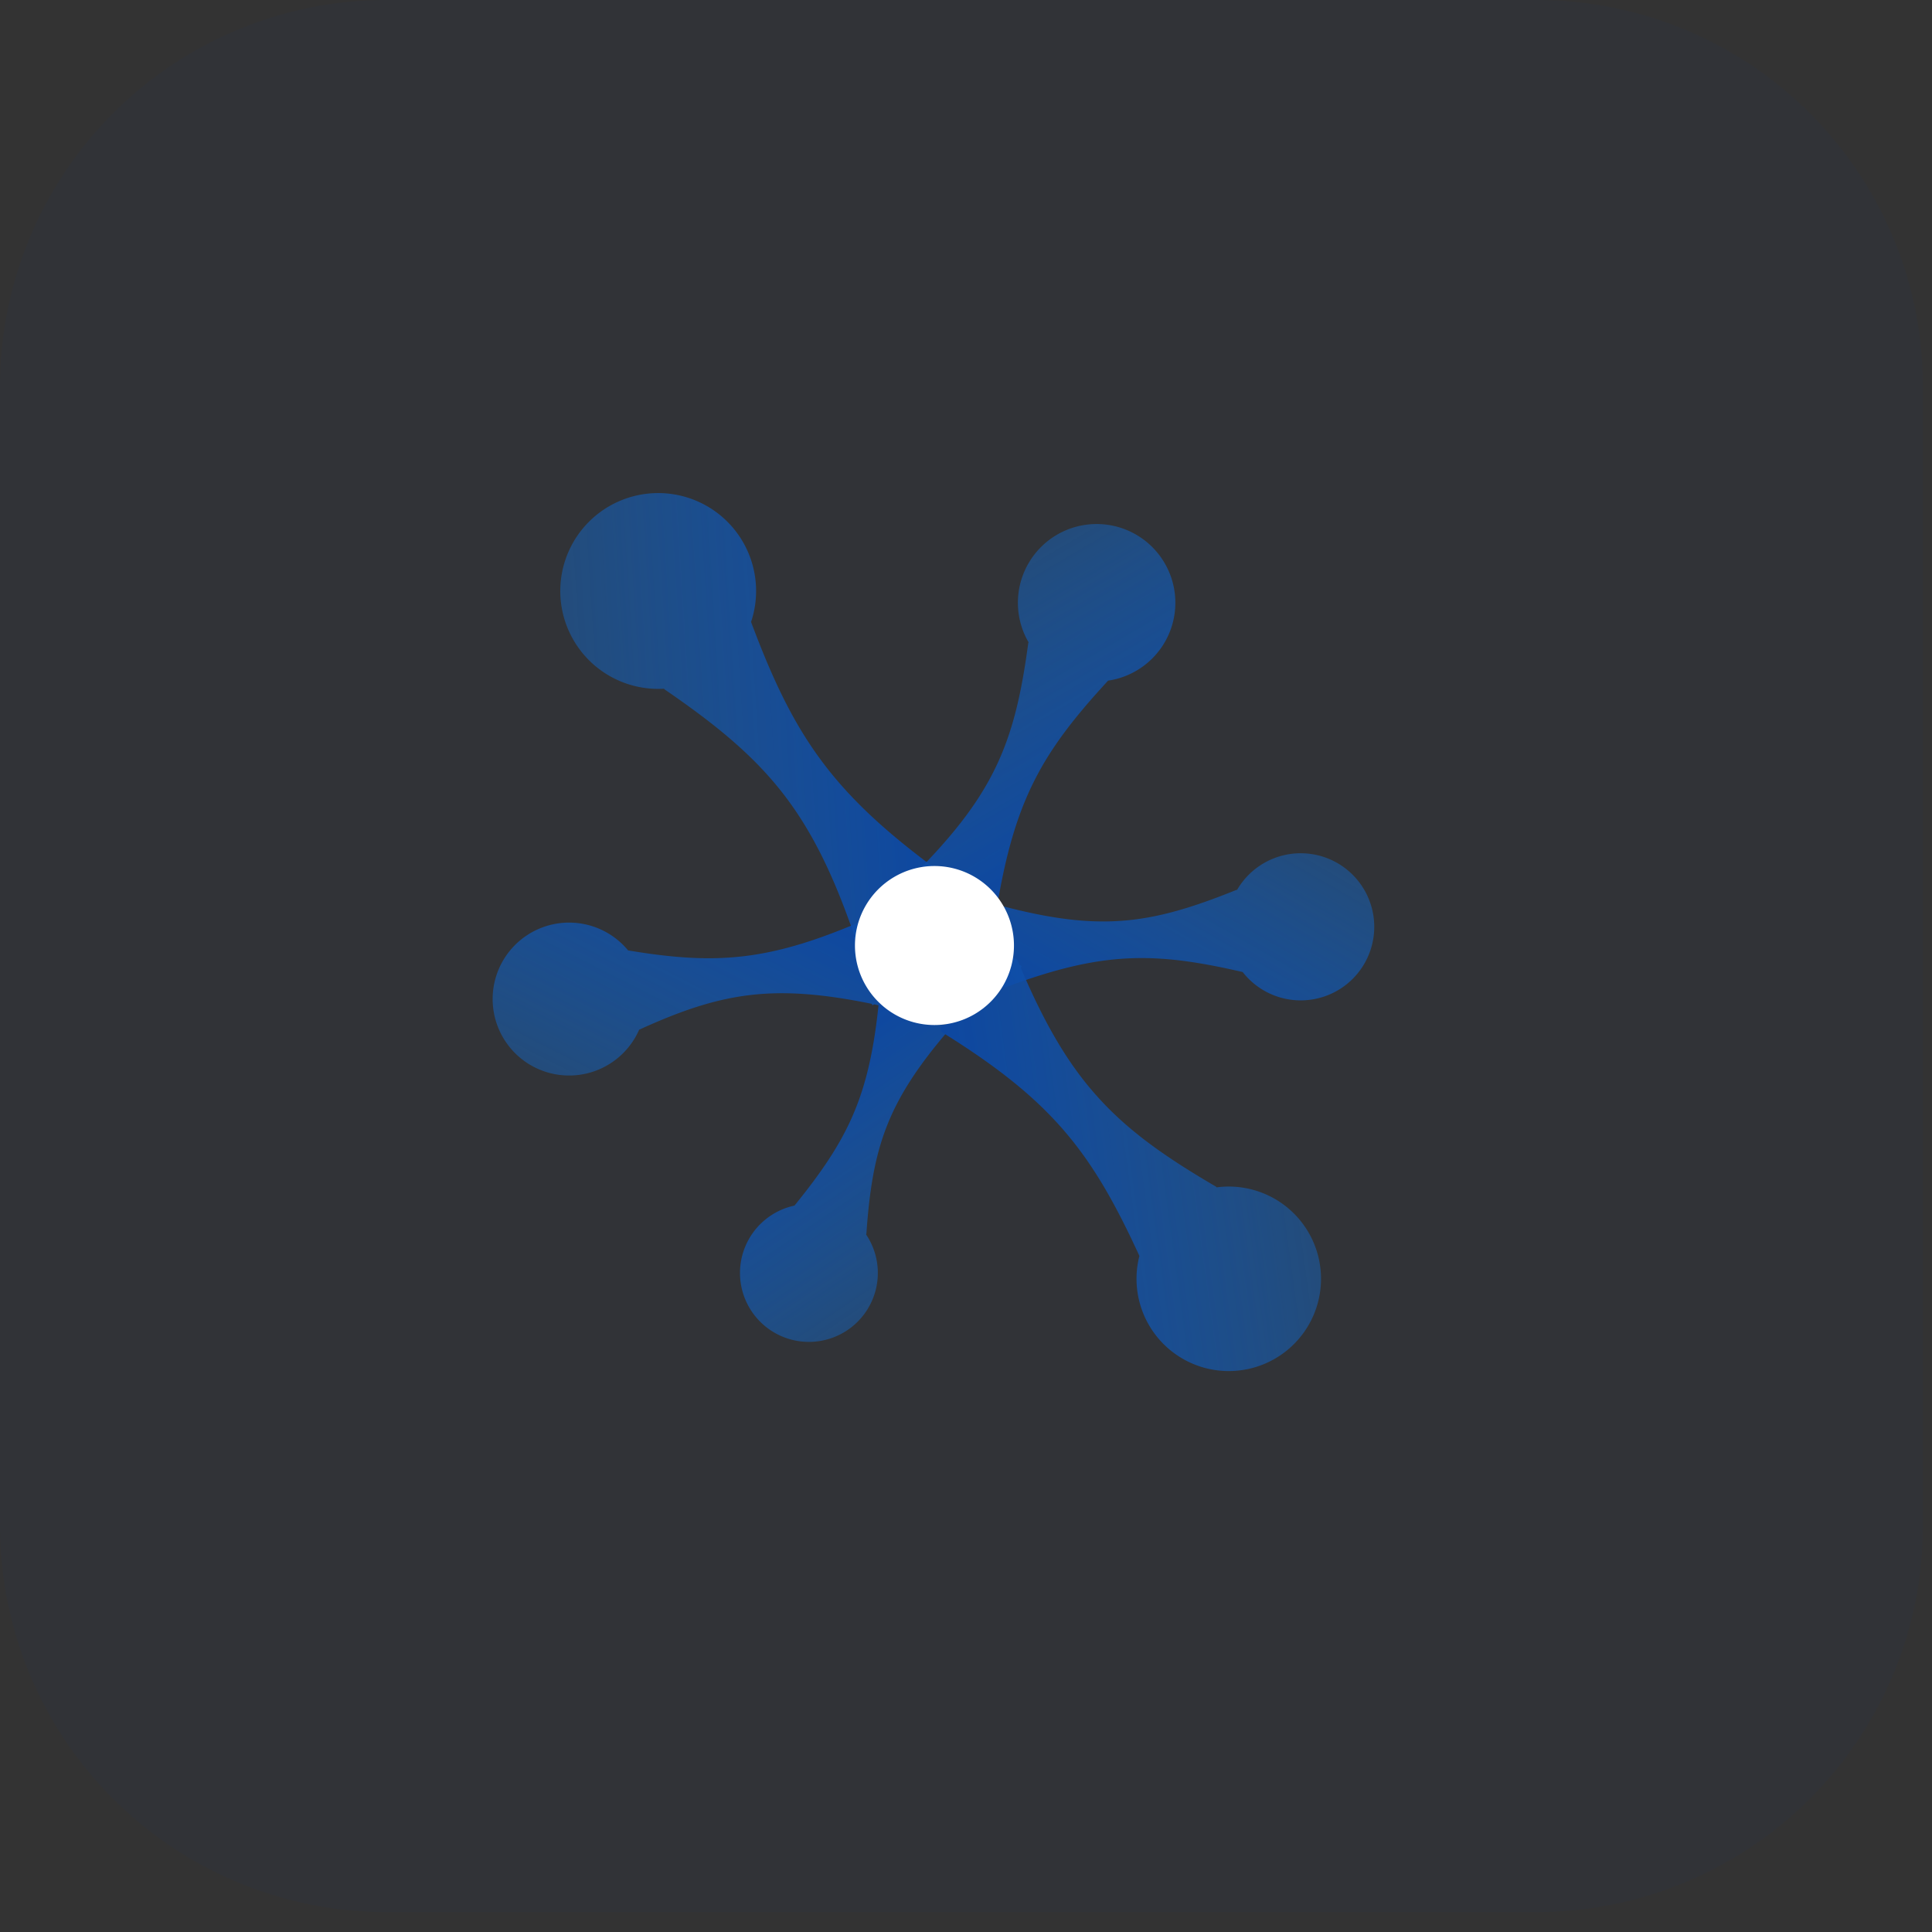
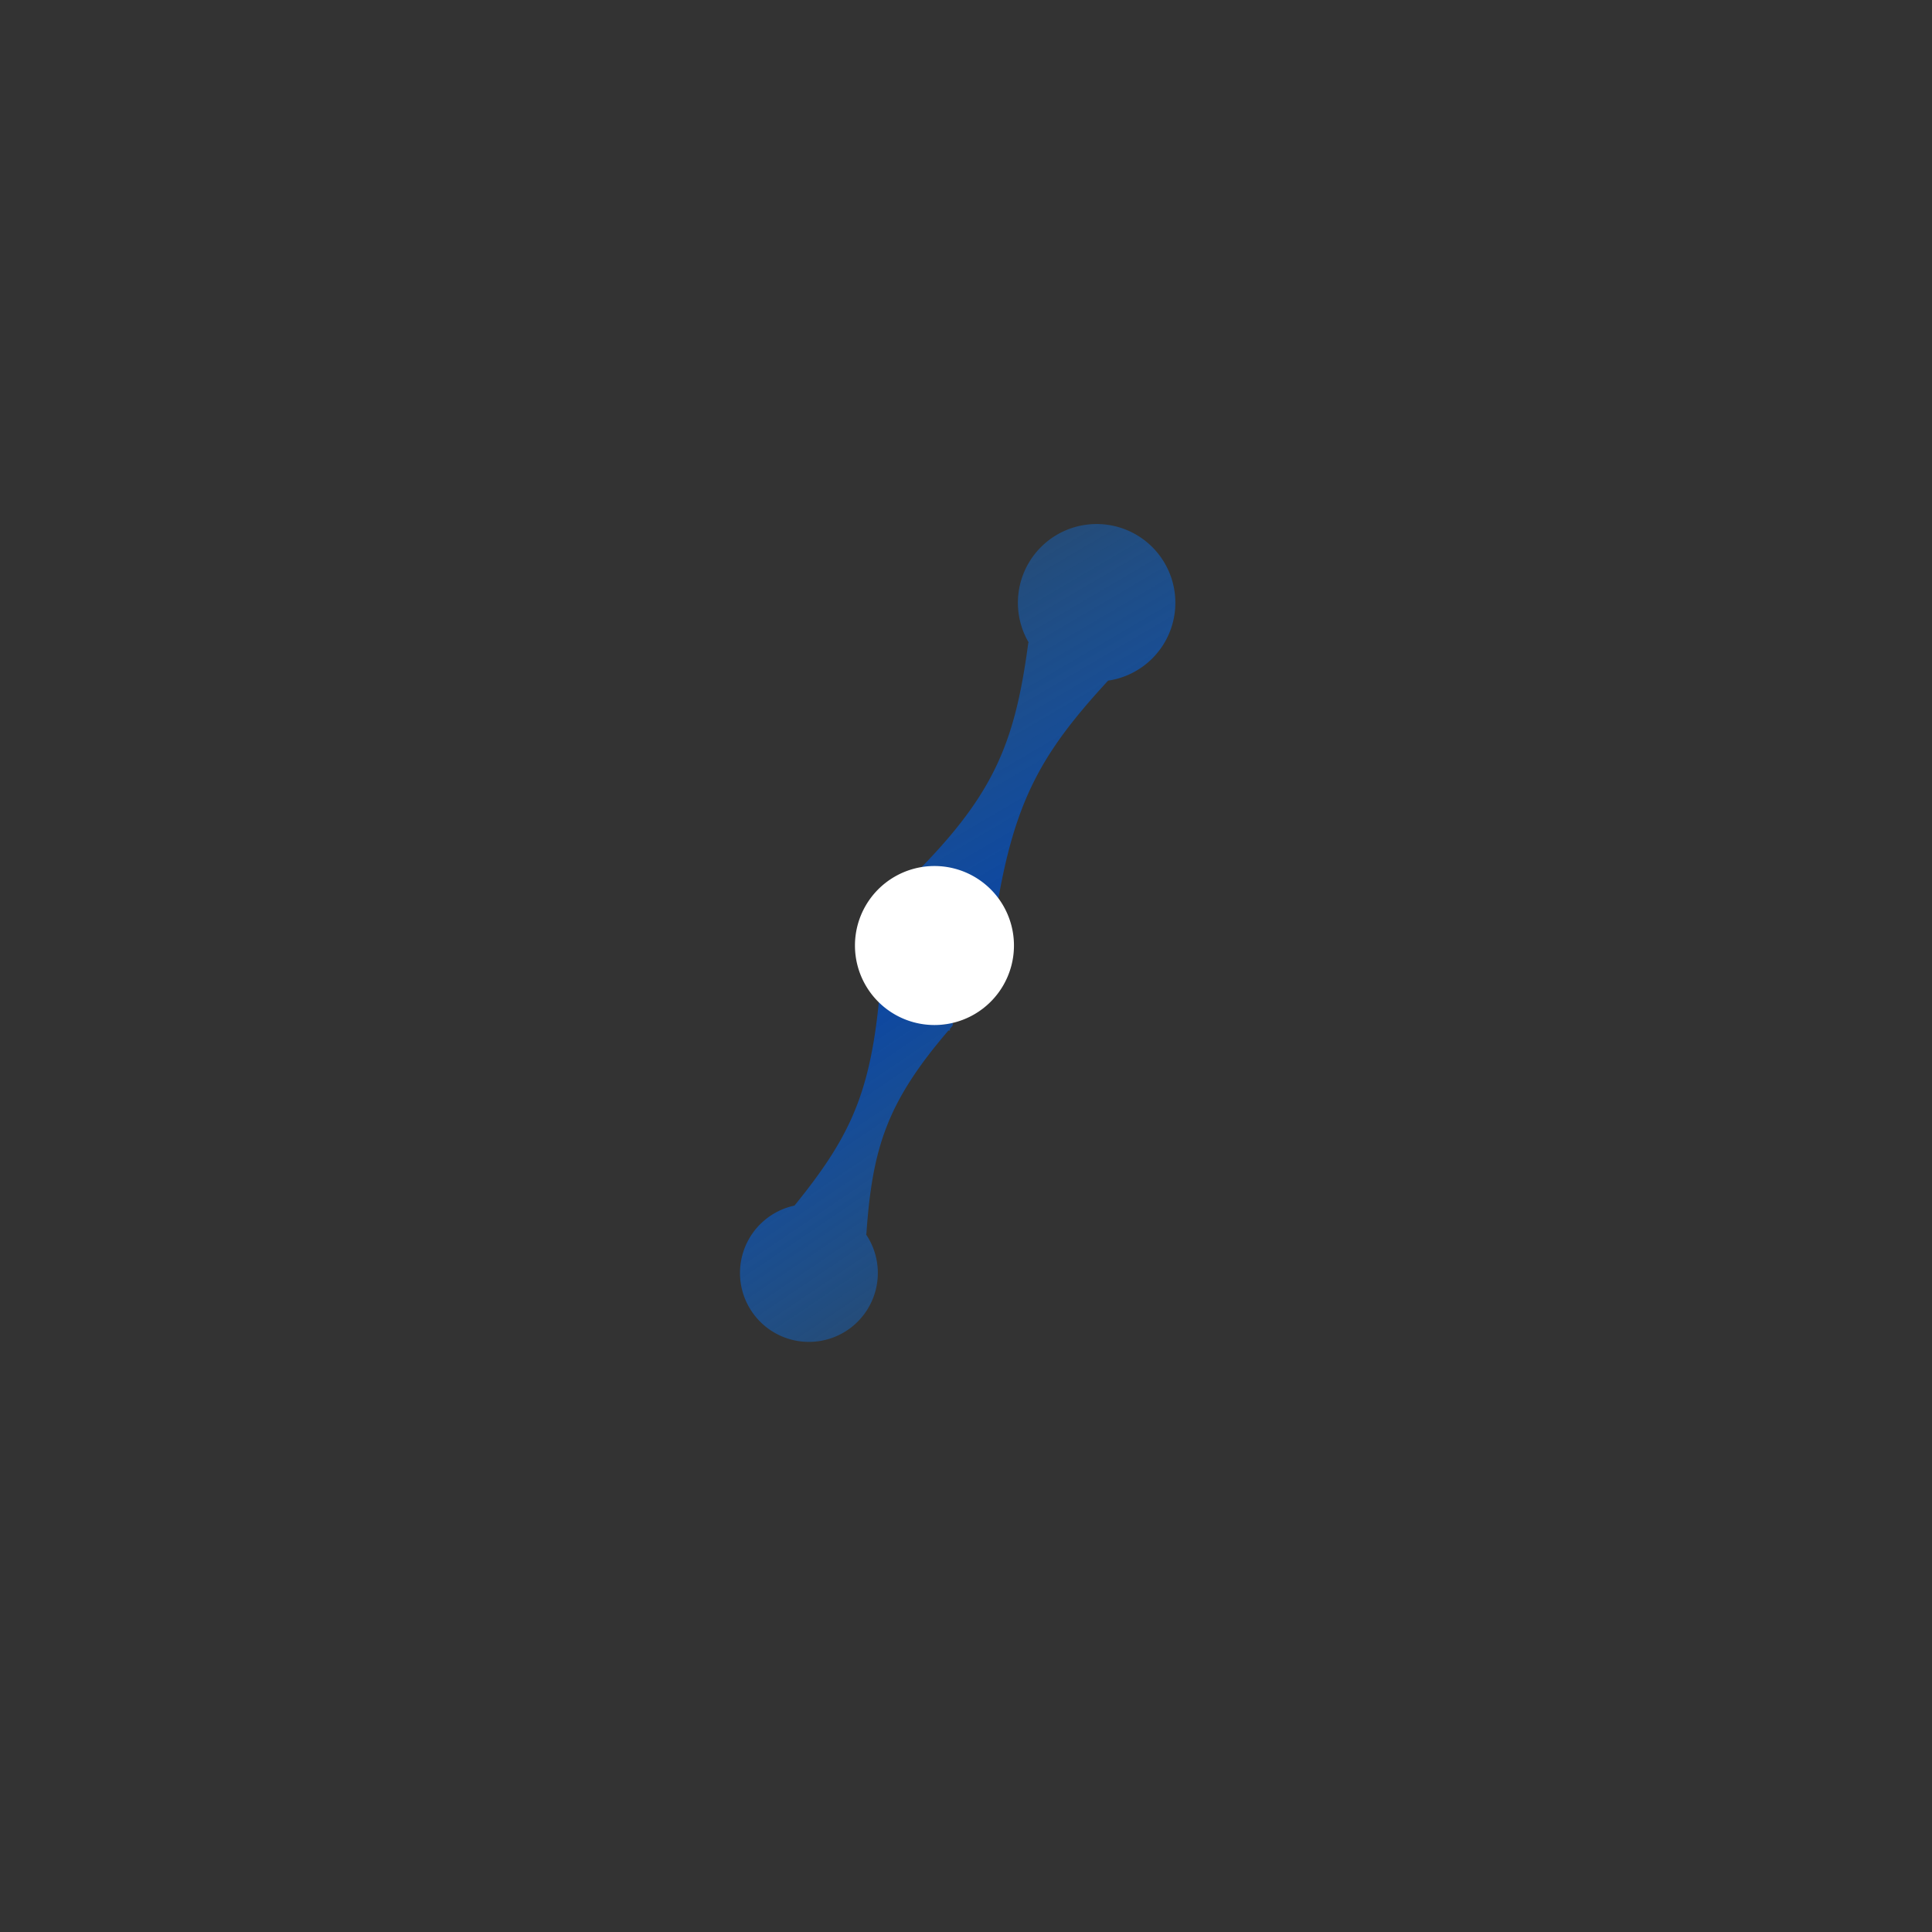
<svg xmlns="http://www.w3.org/2000/svg" width="40" height="40" viewBox="0 0 40 40">
  <rect x="0" y="0" width="40" height="40" fill="#333333" stroke="none" />
  <g>
-     <path d="M39.813 8v23.587a8 8 0 0 1-8 8H8a8 8 0 0 1-8-8V8a8 8 0 0 1 8-8h23.813a8 8 0 0 1 8 8" fill="#0D47A1" fill-opacity=".04" />
-     <path fill-rule="evenodd" clip-rule="evenodd" d="M13.003 19.676a1.583 1.583 0 1 0 .23 1.643c.833-.38 1.515-.616 2.237-.71.743-.096 1.532-.04 2.577.174l.017.03.034-.019.069.015a.072.072 0 0 0 .03-.141l-.058-.012c-.149-.264-.23-.476-.257-.69-.029-.236.007-.482.103-.81a.072.072 0 0 0-.087-.108c-1.026.445-1.814.679-2.588.759-.717.074-1.426.017-2.307-.13" fill="url(#4928e12c-241f-40d0-87a4-6991bb89e4c9)" />
-     <path fill-rule="evenodd" clip-rule="evenodd" d="M15.55 12.877a2.027 2.027 0 1 0-1.803 1.382.1.1 0 0 0 .022.021c1.065.73 1.828 1.36 2.44 2.146.588.757 1.04 1.665 1.483 2.956l-.022.04.043.023.03.087a.092.092 0 0 0 .174-.059l-.024-.072c.194-.336.375-.563.594-.732.242-.185.536-.305.96-.413a.092.092 0 0 0 .064-.166c-1.159-.843-1.93-1.56-2.521-2.363-.585-.793-1-1.674-1.44-2.85" fill="url(#b294a1ed-590a-46e5-bcf4-a642e3d1dc5f)" />
    <path fill-rule="evenodd" clip-rule="evenodd" d="M16.45 24.96a1.427 1.427 0 1 0 1.483.601l.005-.021c.063-.907.173-1.595.432-2.247.25-.628.639-1.226 1.265-1.956h.032l-.001-.035.042-.049a.065.065 0 1 0-.098-.085l-.035.04c-.273.003-.476-.026-.657-.1-.199-.08-.377-.215-.593-.434a.065.065 0 0 0-.124.02c-.098 1.004-.258 1.728-.534 2.374-.273.638-.66 1.204-1.217 1.891" fill="url(#aa2238a8-820c-48be-b821-32d162c125ea)" />
-     <path fill-rule="evenodd" clip-rule="evenodd" d="M25.729 20.126a1.523 1.523 0 1 0-.116-1.703l-.021.004c-.9.363-1.611.58-2.358.636-.719.054-1.475-.04-2.468-.3l-.015-.03-.033.018-.066-.018a.07.07 0 1 0-.036.134l.055.015c.13.26.197.469.211.676.016.228-.03.463-.14.773a.07.07 0 0 0 .078.109c1.009-.376 1.778-.56 2.527-.597.74-.037 1.463.07 2.382.282" fill="url(#5ac0ba6f-d120-4540-a166-2264c8954c27)" />
-     <path fill-rule="evenodd" clip-rule="evenodd" d="M23.59 26.003a1.91 1.91 0 1 0 1.6-1.42.1.1 0 0 0-.021-.019c-1.05-.613-1.81-1.152-2.439-1.849-.605-.67-1.092-1.492-1.595-2.675l.017-.04-.042-.018-.033-.08a.087.087 0 1 0-.16.067l.027.066c-.159.33-.314.555-.508.729-.214.19-.482.324-.873.454a.087.087 0 0 0-.049.16c1.146.712 1.919 1.334 2.53 2.047.604.705 1.053 1.503 1.546 2.578" fill="url(#52e46777-ceec-48b1-a0df-115c429dea94)" />
    <path fill-rule="evenodd" clip-rule="evenodd" d="M22.942 14.092a1.63 1.63 0 1 0-1.647-.794l-.007.023c-.138 1.03-.314 1.806-.657 2.53-.33.698-.818 1.352-1.585 2.138l-.037-.002-.001.04-.051.052a.074.074 0 1 0 .105.105l.043-.044c.311.018.54.066.74.162.222.106.415.274.646.54a.074.074 0 0 0 .142-.015c.186-1.138.422-1.951.784-2.668.357-.707.84-1.324 1.525-2.067" fill="url(#9875e3ac-6f3f-441d-98ab-ab843540c96e)" />
    <path d="M20.993 19.576a1.646 1.646 0 1 1-3.292 0 1.646 1.646 0 0 1 3.292 0" fill="#ffffff" />
    <defs fill="none">
      <linearGradient id="4928e12c-241f-40d0-87a4-6991bb89e4c9" x1="13.034" y1="23.066" x2="15.679" y2="17.846" gradientUnits="userSpaceOnUse">
        <stop stop-color="#1565C0" stop-opacity=".5" />
        <stop offset="1" stop-color="#0D47A1" />
      </linearGradient>
      <linearGradient id="b294a1ed-590a-46e5-bcf4-a642e3d1dc5f" x1="11.819" y1="15.256" x2="19.388" y2="14.774" gradientUnits="userSpaceOnUse">
        <stop stop-color="#1565C0" stop-opacity=".5" />
        <stop offset="1" stop-color="#0D47A1" />
      </linearGradient>
      <linearGradient id="aa2238a8-820c-48be-b821-32d162c125ea" x1="19.226" y1="26.375" x2="16.232" y2="21.952" gradientUnits="userSpaceOnUse">
        <stop stop-color="#1565C0" stop-opacity=".5" />
        <stop offset="1" stop-color="#0D47A1" />
      </linearGradient>
      <linearGradient id="5ac0ba6f-d120-4540-a166-2264c8954c27" x1="25.79" y1="16.801" x2="22.947" y2="21.741" gradientUnits="userSpaceOnUse">
        <stop stop-color="#1565C0" stop-opacity=".5" />
        <stop offset="1" stop-color="#0D47A1" />
      </linearGradient>
      <linearGradient id="52e46777-ceec-48b1-a0df-115c429dea94" x1="26.933" y1="23.514" x2="19.856" y2="24.484" gradientUnits="userSpaceOnUse">
        <stop stop-color="#1565C0" stop-opacity=".5" />
        <stop offset="1" stop-color="#0D47A1" />
      </linearGradient>
      <linearGradient id="9875e3ac-6f3f-441d-98ab-ab843540c96e" x1="19.881" y1="12.274" x2="22.971" y2="17.537" gradientUnits="userSpaceOnUse">
        <stop stop-color="#1565C0" stop-opacity=".5" />
        <stop offset="1" stop-color="#0D47A1" />
      </linearGradient>
    </defs>
  </g>
</svg>